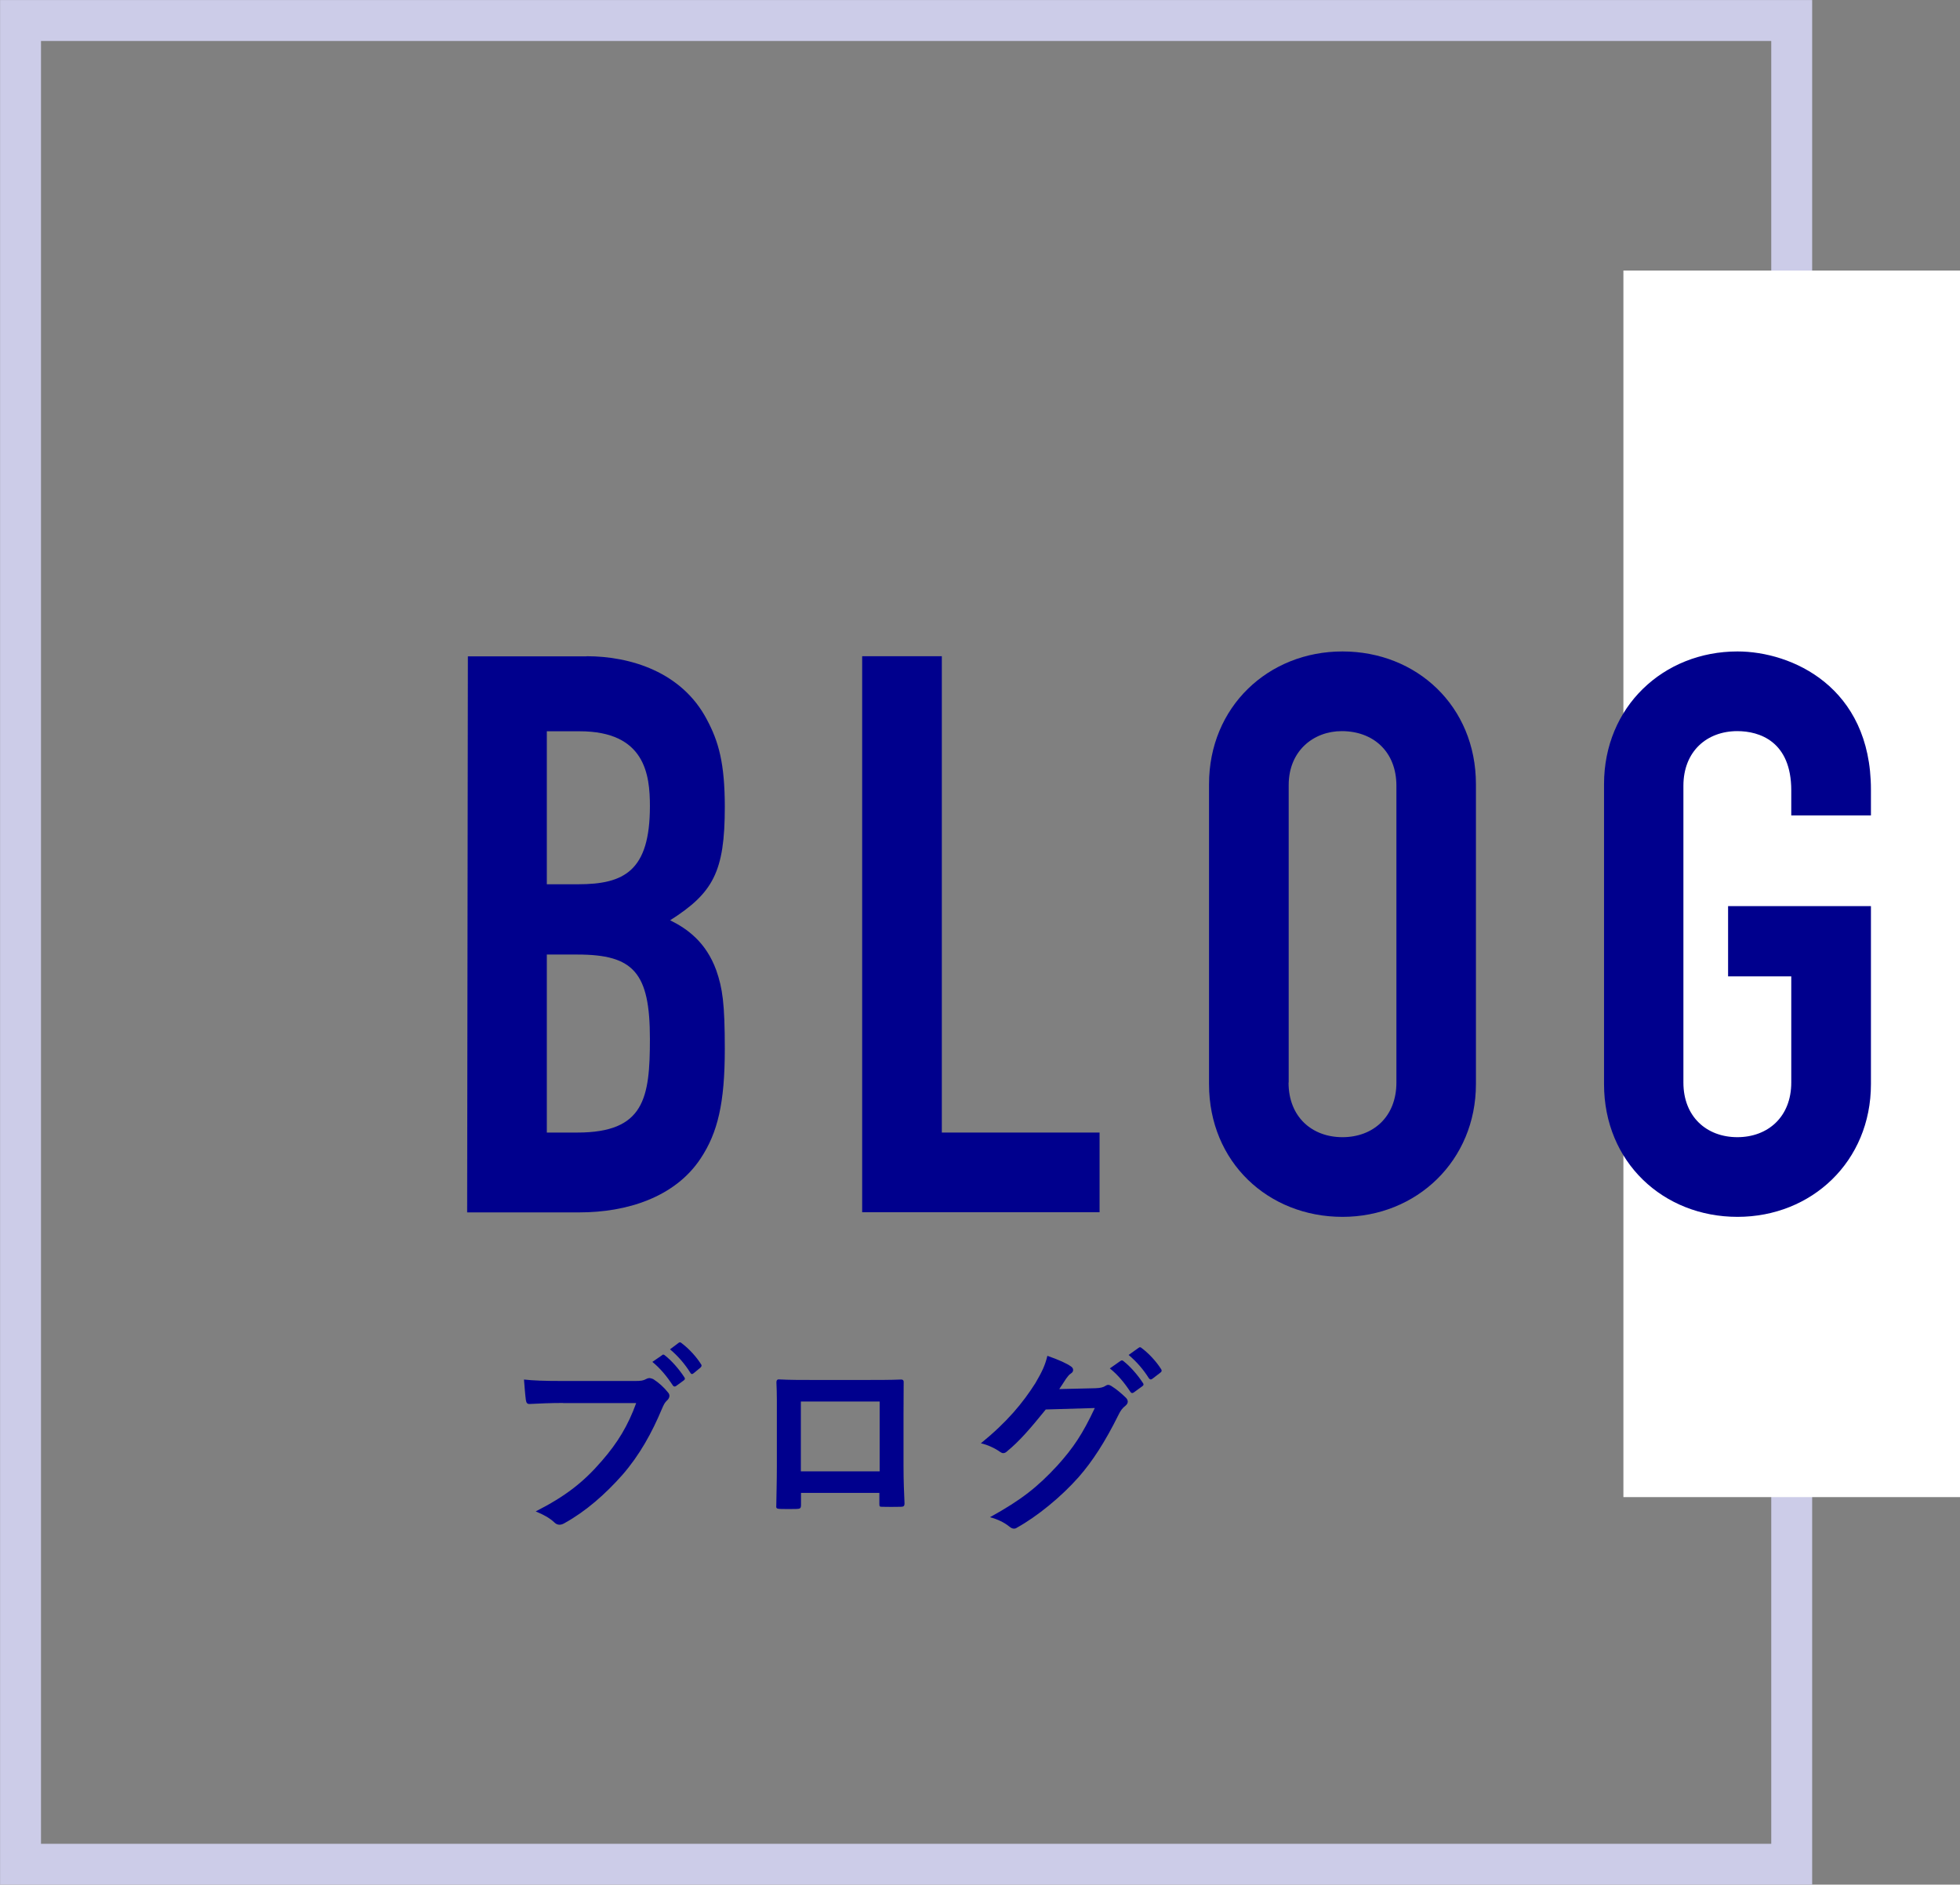
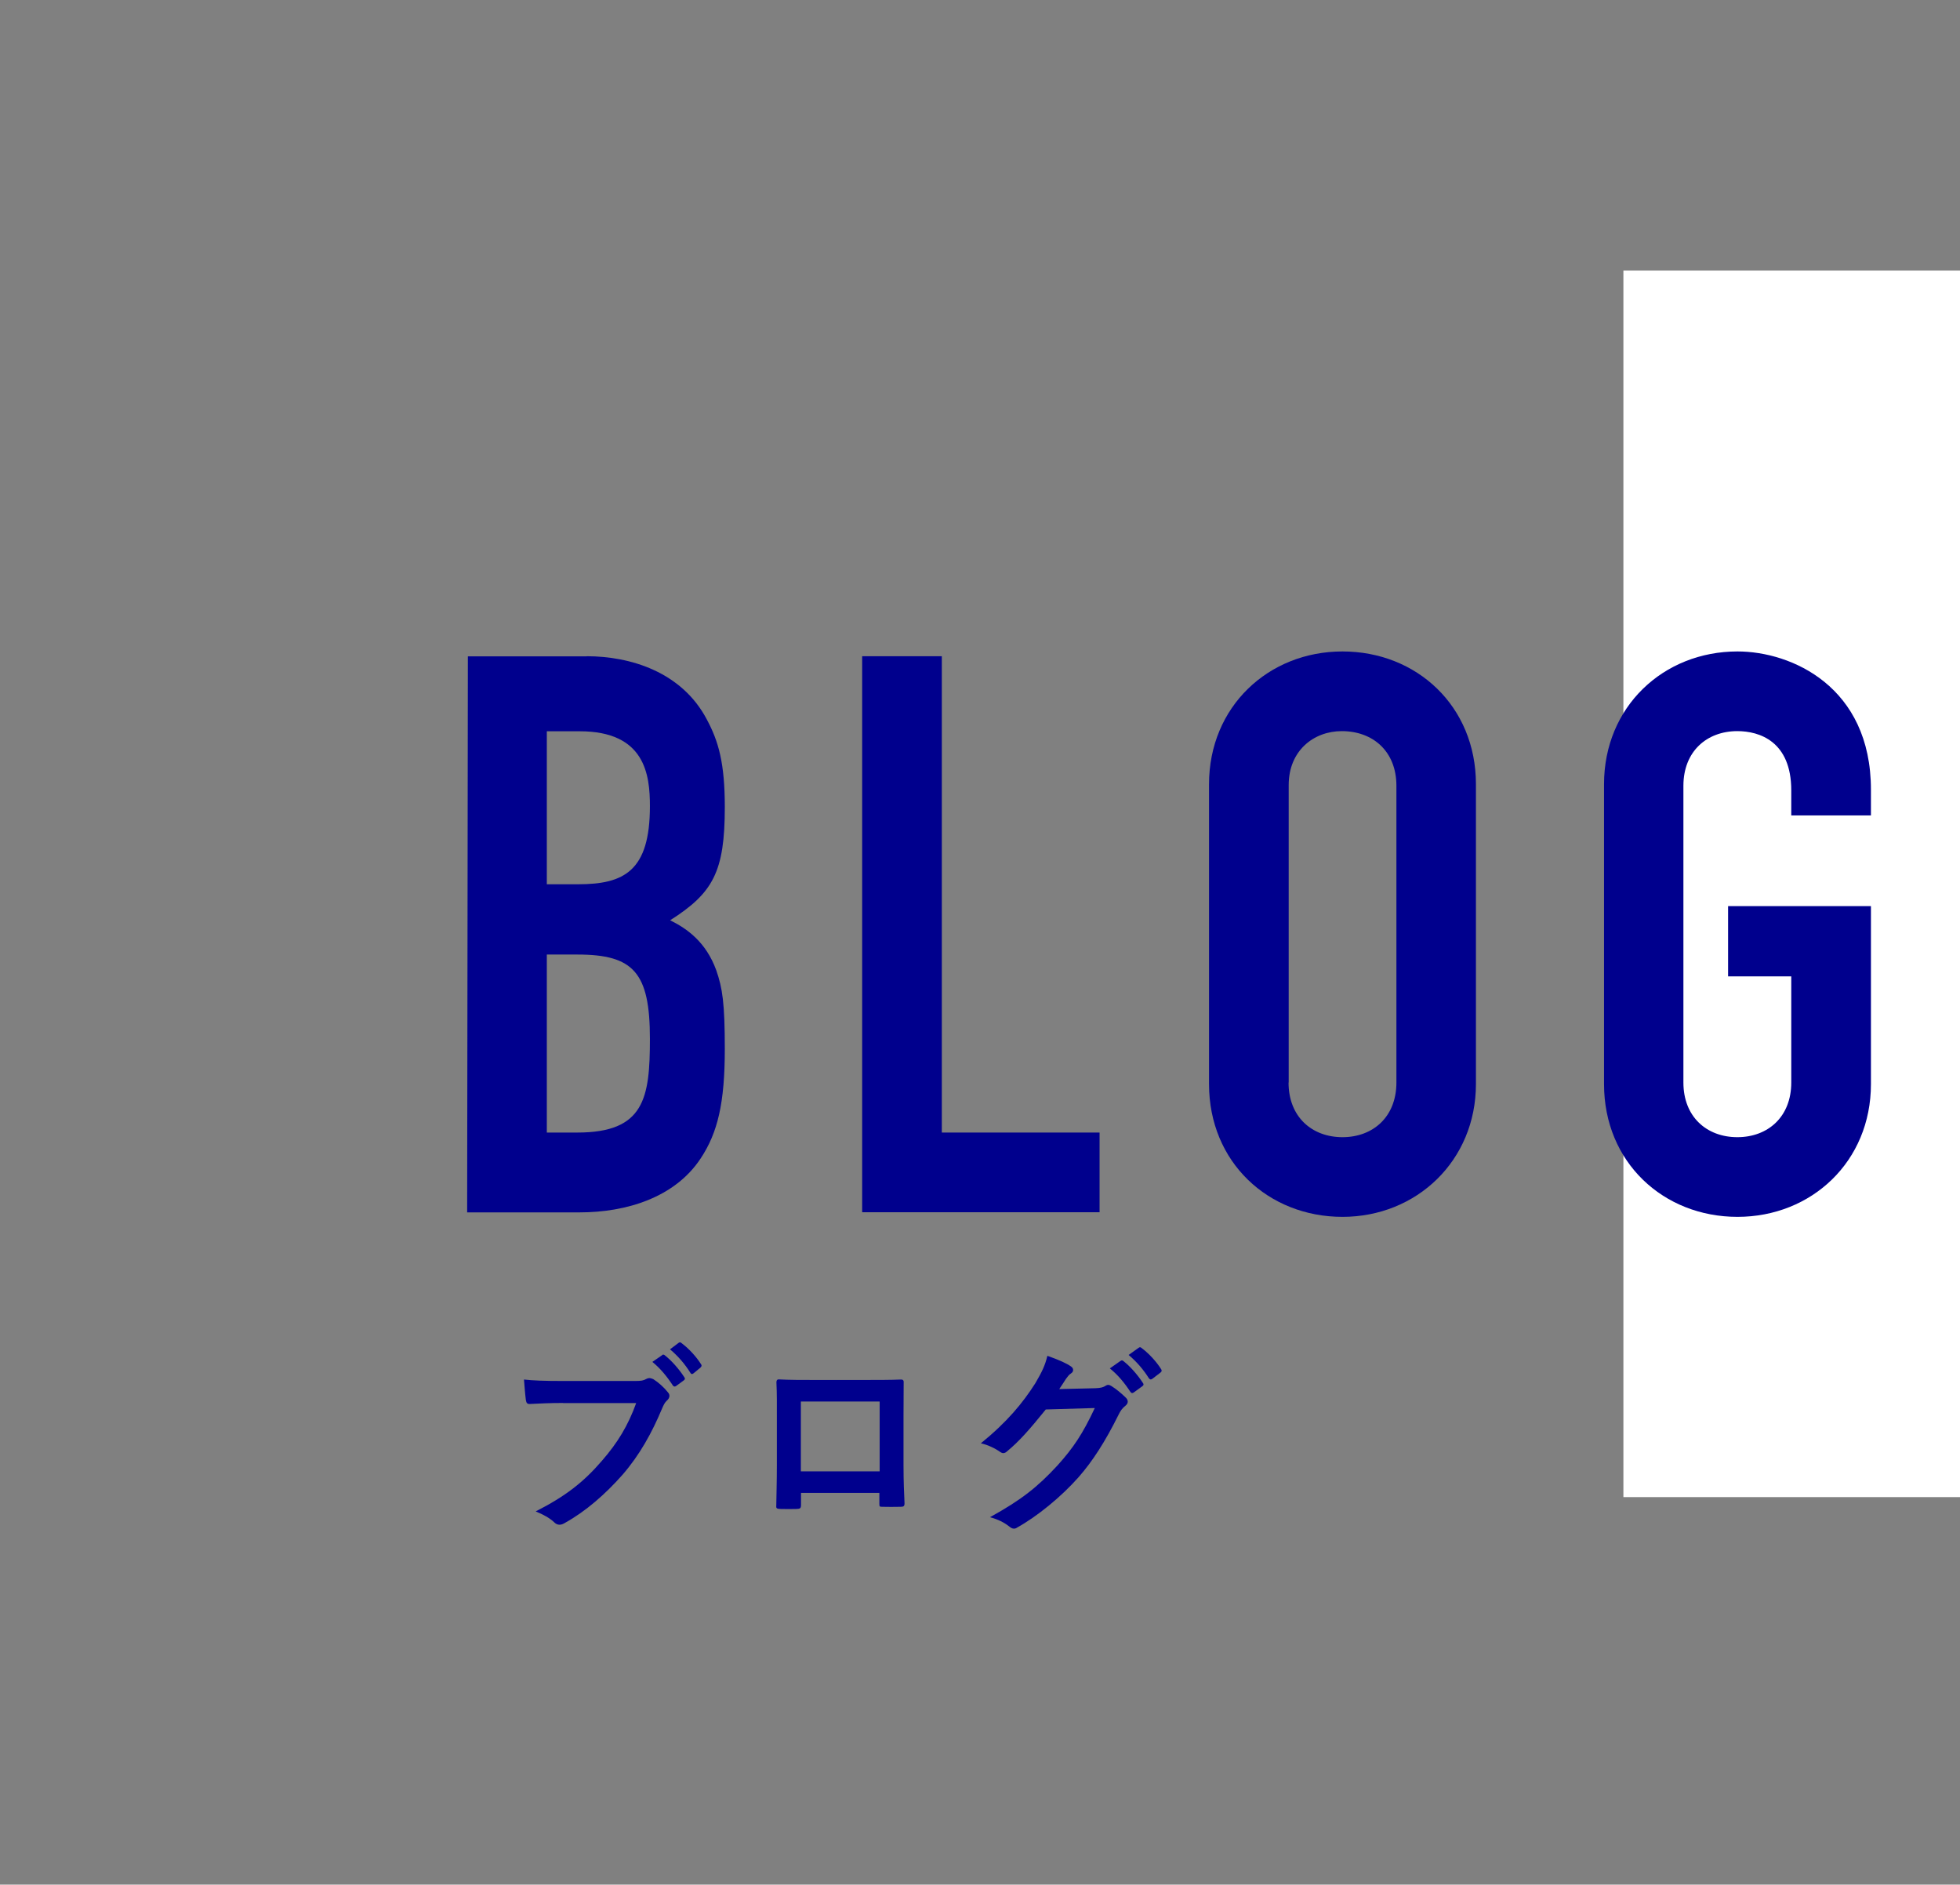
<svg xmlns="http://www.w3.org/2000/svg" id="_イヤー_2" width="135.56" height="130.33" viewBox="0 0 135.56 130.33">
  <rect x="0" y="0" width="135.56" height="130.33" fill="#808080" stroke="none" />
  <defs>
    <style>.cls-1{fill:#00008d;}.cls-2{fill:#fff;}.cls-3{fill:none;stroke:#cccce8;stroke-miterlimit:10;stroke-width:2.83px;}</style>
  </defs>
  <g id="_ンテンツ">
    <g>
      <path class="cls-1" d="M38.95,97.02c-.91,0-1.71,.04-2.31,.07-.18,.01-.24-.08-.27-.28-.04-.28-.1-1.01-.13-1.41,.63,.07,1.37,.1,2.69,.1h5c.42,0,.57-.03,.77-.14,.07-.04,.14-.06,.21-.06,.08,0,.17,.03,.27,.07,.38,.24,.76,.59,1.02,.92,.07,.08,.1,.15,.1,.24,0,.12-.07,.24-.2,.35-.13,.13-.2,.27-.32,.55-.69,1.65-1.54,3.19-2.72,4.55-1.21,1.37-2.56,2.54-3.98,3.33-.13,.08-.25,.13-.38,.13-.11,0-.24-.04-.35-.15-.32-.31-.78-.56-1.3-.77,2.04-1.04,3.29-2,4.58-3.5,1.09-1.25,1.81-2.44,2.37-3.99h-5.06Zm6.84-3.31c.07-.06,.13-.04,.21,.03,.43,.34,.94,.9,1.33,1.5,.06,.08,.06,.15-.04,.22l-.52,.38c-.1,.07-.17,.06-.24-.04-.42-.64-.87-1.18-1.41-1.62l.67-.46Zm1.15-.85c.08-.06,.13-.04,.21,.03,.52,.39,1.02,.95,1.33,1.44,.06,.08,.07,.15-.04,.25l-.46,.38s-.08,.06-.11,.06c-.06,0-.1-.04-.13-.1-.38-.6-.83-1.13-1.4-1.61l.6-.45Z" />
      <path class="cls-1" d="M55.4,103.24v.83c0,.24-.06,.27-.31,.28-.35,.01-.76,.01-1.11,0-.24-.01-.31-.04-.29-.21,.01-.73,.04-1.72,.04-2.79v-3.43c0-.76,.01-1.51-.03-2.33,0-.14,.06-.2,.15-.2,.74,.04,1.57,.04,2.51,.04h3.33c.91,0,1.98,0,2.63-.03,.15,0,.2,.07,.18,.28,0,.69-.01,1.44-.01,2.27v3.35c0,1.22,.04,1.91,.07,2.66,0,.2-.07,.24-.27,.24-.42,.01-.87,.01-1.29,0-.17,0-.18-.03-.18-.22v-.74h-5.44Zm5.44-6.32h-5.45v4.83h5.45v-4.83Z" />
      <path class="cls-1" d="M75.77,96c.36-.01,.55-.07,.7-.17,.06-.04,.11-.06,.18-.06s.14,.03,.22,.08c.35,.22,.67,.49,.95,.76,.13,.11,.18,.22,.18,.32,0,.11-.07,.21-.17,.29-.2,.15-.34,.35-.46,.6-.94,1.9-1.83,3.26-2.77,4.33-1.2,1.36-2.87,2.72-4.26,3.49-.08,.06-.15,.07-.22,.07-.11,0-.21-.06-.32-.15-.35-.28-.78-.49-1.33-.64,2.19-1.21,3.29-2.09,4.66-3.57,1.11-1.23,1.75-2.19,2.59-3.98l-3.39,.1c-1.15,1.42-1.85,2.21-2.65,2.87-.1,.1-.2,.15-.29,.15-.07,0-.14-.03-.21-.08-.35-.25-.87-.5-1.34-.6,1.82-1.48,2.9-2.79,3.77-4.16,.46-.79,.67-1.22,.83-1.89,.8,.28,1.33,.52,1.64,.74,.1,.07,.14,.15,.14,.24s-.04,.17-.15,.24c-.14,.08-.24,.24-.35,.38-.15,.24-.29,.45-.46,.7l2.52-.06Zm1.74-1.89c.07-.06,.13-.04,.21,.03,.43,.34,.94,.9,1.33,1.5,.06,.08,.06,.15-.04,.22l-.59,.43c-.1,.07-.17,.06-.24-.04-.42-.64-.87-1.18-1.42-1.62l.74-.52Zm1.25-.91c.08-.06,.13-.04,.21,.03,.52,.39,1.02,.95,1.33,1.44,.06,.08,.07,.17-.04,.25l-.56,.43c-.11,.08-.18,.04-.24-.04-.38-.6-.83-1.13-1.4-1.61l.7-.5Z" />
    </g>
-     <rect class="cls-3" x="1.42" y="1.42" width="122.5" height="127.5" />
    <rect class="cls-2" x="112.28" y="18.71" width="23.28" height="84.82" />
    <g>
      <path class="cls-1" d="M40.57,45.38c3.02,0,6.59,1.08,8.32,4.38,.81,1.51,1.24,3.02,1.24,6.05,0,4.48-.81,5.94-3.78,7.83,1.19,.59,2.48,1.51,3.19,3.46,.43,1.24,.59,2.27,.59,5.45,0,3.73-.49,5.78-1.67,7.56-1.78,2.7-5.13,3.73-8.37,3.73h-7.78l.05-38.45h8.21Zm-2.75,15.77h2.16c3.19,0,4.97-.92,4.97-5.4,0-2.16-.32-5.18-4.86-5.18h-2.27v10.58Zm0,17.17h2.11c4.64,0,5.02-2.38,5.02-6.48,0-4.59-1.13-5.83-5.02-5.83h-2.11v12.31Z" />
      <path class="cls-1" d="M65.14,45.38v32.94h10.91v5.51h-16.42V45.38h5.51Z" />
      <path class="cls-1" d="M102.08,74.97c0,5.29-4.1,9.18-9.23,9.18s-9.23-3.78-9.23-9.18v-20.74c0-5.35,4.1-9.18,9.23-9.18s9.23,3.78,9.23,9.18v20.74Zm-12.96-.11c0,2.38,1.62,3.78,3.73,3.78s3.73-1.4,3.73-3.78v-20.52c0-2.38-1.62-3.78-3.78-3.78-1.94,0-3.67,1.35-3.67,3.73v20.57Z" />
      <path class="cls-1" d="M123.89,56.39v-1.73c0-3.4-2.21-4.1-3.73-4.1-2.11,0-3.73,1.4-3.73,3.78v20.52c0,2.38,1.62,3.78,3.73,3.78s3.73-1.4,3.73-3.78v-7.34h-4.37v-4.86h9.88v12.31c0,5.35-4.1,9.18-9.23,9.18s-9.23-3.78-9.23-9.18v-20.74c0-5.35,4.1-9.18,9.23-9.18,3.73,0,9.23,2.43,9.23,9.56v1.78h-5.51Z" />
    </g>
  </g>
</svg>